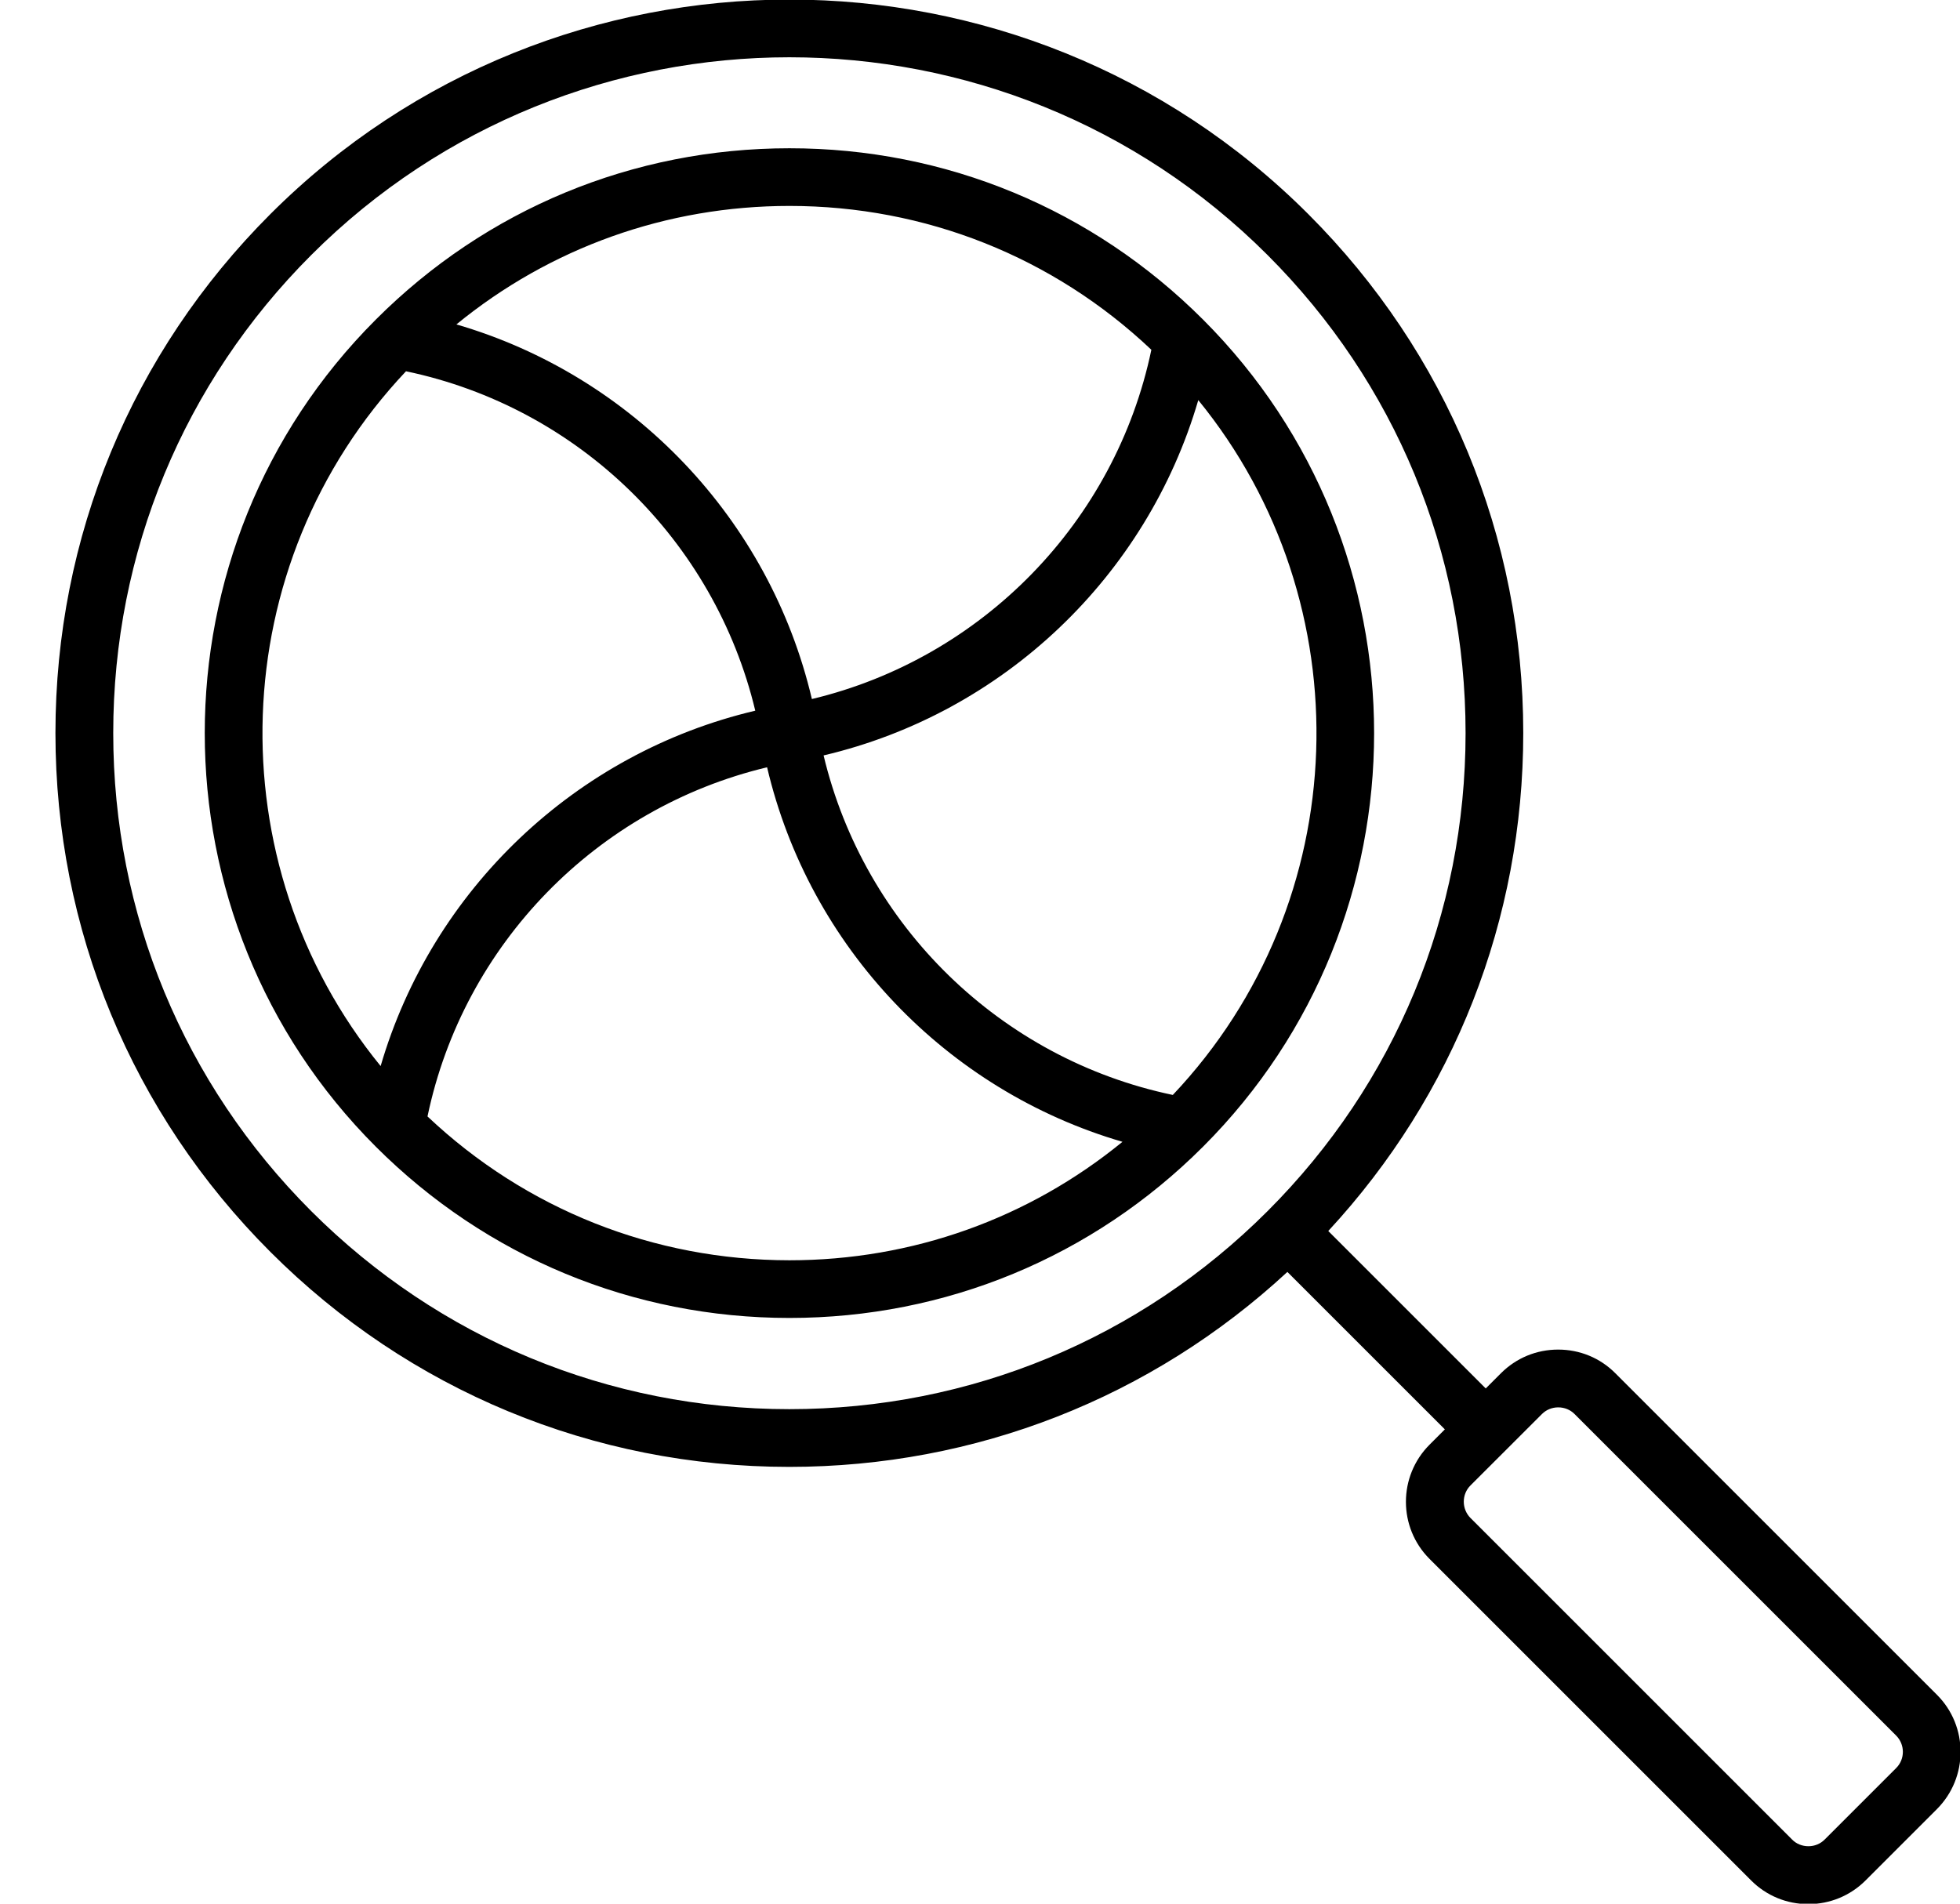
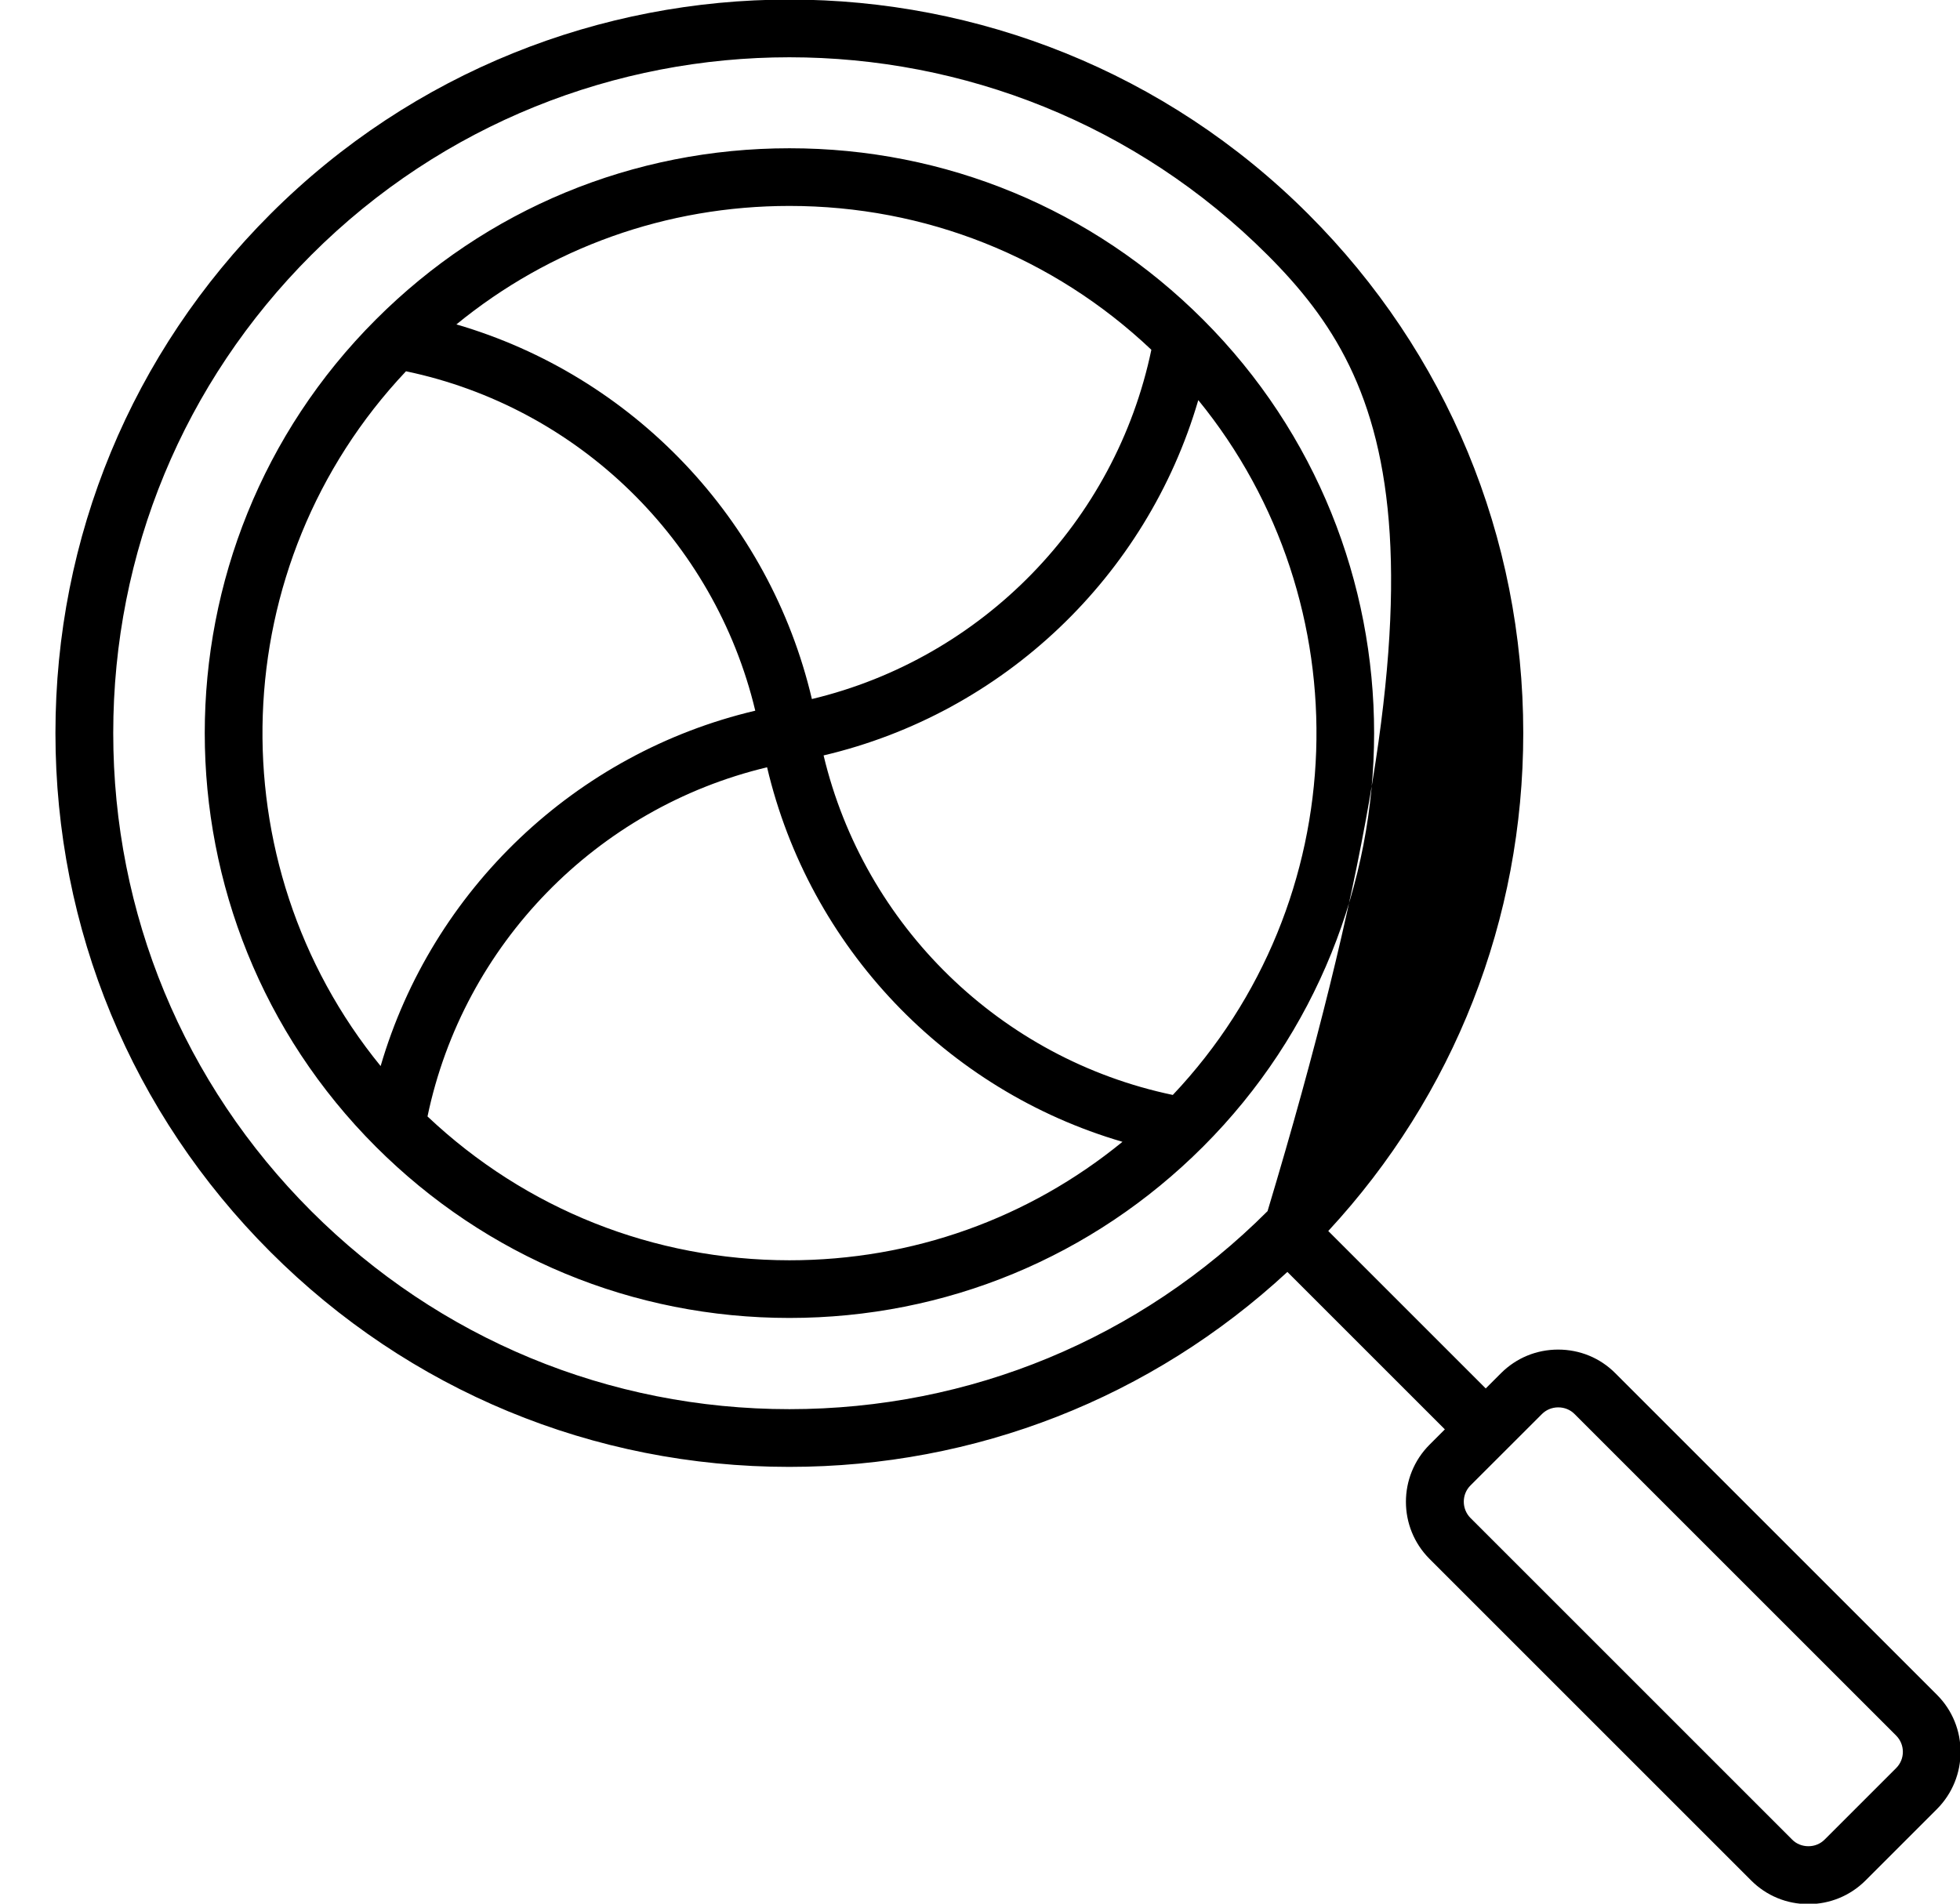
<svg xmlns="http://www.w3.org/2000/svg" width="35" height="34" viewBox="0 0 35 34" fill="none">
-   <path fill-rule="evenodd" clip-rule="evenodd" d="M33.859 31.579L32.583 32.855C32.506 32.932 32.404 32.974 32.293 32.974C32.182 32.974 32.077 32.932 32.002 32.855L26.259 27.112C26.099 26.951 26.099 26.689 26.259 26.53L27.535 25.255C27.612 25.178 27.715 25.136 27.826 25.136C27.937 25.136 28.041 25.178 28.117 25.255L33.859 30.997C34.02 31.158 34.02 31.42 33.859 31.579ZM5.558 21.631C7.84 23.911 10.872 25.168 14.096 25.168C17.321 25.168 20.355 23.911 22.635 21.631C24.916 19.351 26.171 16.318 26.171 13.093C26.171 9.867 24.916 6.835 22.635 4.555C20.281 2.201 17.189 1.023 14.096 1.023C11.005 1.023 7.912 2.201 5.558 4.555C3.278 6.835 2.022 9.867 2.022 13.093C2.022 16.318 3.278 19.351 5.558 21.631ZM34.588 30.269L28.844 24.525C28.573 24.253 28.211 24.104 27.824 24.104C27.438 24.104 27.077 24.253 26.804 24.525L26.531 24.798L23.719 21.986C25.967 19.559 27.201 16.419 27.201 13.092C27.201 9.591 25.838 6.3 23.362 3.824C18.253 -1.285 9.938 -1.285 4.828 3.824C2.352 6.3 0.99 9.591 0.99 13.092C0.99 16.592 2.352 19.883 4.828 22.359C7.303 24.835 10.595 26.199 14.094 26.199C17.422 26.199 20.561 24.965 22.989 22.717L25.801 25.529L25.528 25.802C24.965 26.366 24.965 27.28 25.528 27.843L31.272 33.587C31.543 33.858 31.905 34.008 32.292 34.008C32.678 34.008 33.041 33.857 33.312 33.587L34.588 32.311C35.151 31.746 35.151 30.831 34.588 30.269ZM7.634 19.94C8.277 16.864 10.656 14.43 13.698 13.704C14.453 16.916 16.898 19.475 20.044 20.393C18.369 21.763 16.291 22.509 14.096 22.509C11.673 22.507 9.389 21.598 7.634 19.94ZM7.25 6.631C10.325 7.274 12.76 9.652 13.487 12.693C10.275 13.45 7.716 15.894 6.797 19.04C3.839 15.414 3.992 10.083 7.25 6.631ZM14.097 3.678C16.521 3.678 18.806 4.587 20.56 6.247C19.918 9.321 17.54 11.757 14.498 12.485C13.743 9.271 11.298 6.712 8.15 5.794C9.826 4.423 11.905 3.678 14.097 3.678ZM20.943 19.556C17.868 18.913 15.433 16.535 14.707 13.492C17.919 12.737 20.479 10.293 21.398 7.146C24.356 10.772 24.205 16.105 20.943 19.556ZM21.483 5.708C25.556 9.781 25.556 16.407 21.483 20.48C19.51 22.453 16.886 23.539 14.097 23.539C11.307 23.539 8.684 22.453 6.711 20.48C2.638 16.407 2.638 9.78 6.711 5.708C8.682 3.734 11.306 2.648 14.097 2.648C16.888 2.647 19.51 3.734 21.483 5.708Z" fill="black" />
+   <path fill-rule="evenodd" clip-rule="evenodd" d="M33.859 31.579L32.583 32.855C32.506 32.932 32.404 32.974 32.293 32.974C32.182 32.974 32.077 32.932 32.002 32.855L26.259 27.112C26.099 26.951 26.099 26.689 26.259 26.53L27.535 25.255C27.612 25.178 27.715 25.136 27.826 25.136C27.937 25.136 28.041 25.178 28.117 25.255L33.859 30.997C34.02 31.158 34.02 31.42 33.859 31.579ZM5.558 21.631C7.84 23.911 10.872 25.168 14.096 25.168C17.321 25.168 20.355 23.911 22.635 21.631C26.171 9.867 24.916 6.835 22.635 4.555C20.281 2.201 17.189 1.023 14.096 1.023C11.005 1.023 7.912 2.201 5.558 4.555C3.278 6.835 2.022 9.867 2.022 13.093C2.022 16.318 3.278 19.351 5.558 21.631ZM34.588 30.269L28.844 24.525C28.573 24.253 28.211 24.104 27.824 24.104C27.438 24.104 27.077 24.253 26.804 24.525L26.531 24.798L23.719 21.986C25.967 19.559 27.201 16.419 27.201 13.092C27.201 9.591 25.838 6.3 23.362 3.824C18.253 -1.285 9.938 -1.285 4.828 3.824C2.352 6.3 0.99 9.591 0.99 13.092C0.99 16.592 2.352 19.883 4.828 22.359C7.303 24.835 10.595 26.199 14.094 26.199C17.422 26.199 20.561 24.965 22.989 22.717L25.801 25.529L25.528 25.802C24.965 26.366 24.965 27.28 25.528 27.843L31.272 33.587C31.543 33.858 31.905 34.008 32.292 34.008C32.678 34.008 33.041 33.857 33.312 33.587L34.588 32.311C35.151 31.746 35.151 30.831 34.588 30.269ZM7.634 19.94C8.277 16.864 10.656 14.43 13.698 13.704C14.453 16.916 16.898 19.475 20.044 20.393C18.369 21.763 16.291 22.509 14.096 22.509C11.673 22.507 9.389 21.598 7.634 19.94ZM7.25 6.631C10.325 7.274 12.76 9.652 13.487 12.693C10.275 13.45 7.716 15.894 6.797 19.04C3.839 15.414 3.992 10.083 7.25 6.631ZM14.097 3.678C16.521 3.678 18.806 4.587 20.56 6.247C19.918 9.321 17.54 11.757 14.498 12.485C13.743 9.271 11.298 6.712 8.15 5.794C9.826 4.423 11.905 3.678 14.097 3.678ZM20.943 19.556C17.868 18.913 15.433 16.535 14.707 13.492C17.919 12.737 20.479 10.293 21.398 7.146C24.356 10.772 24.205 16.105 20.943 19.556ZM21.483 5.708C25.556 9.781 25.556 16.407 21.483 20.48C19.51 22.453 16.886 23.539 14.097 23.539C11.307 23.539 8.684 22.453 6.711 20.48C2.638 16.407 2.638 9.78 6.711 5.708C8.682 3.734 11.306 2.648 14.097 2.648C16.888 2.647 19.51 3.734 21.483 5.708Z" fill="black" />
</svg>